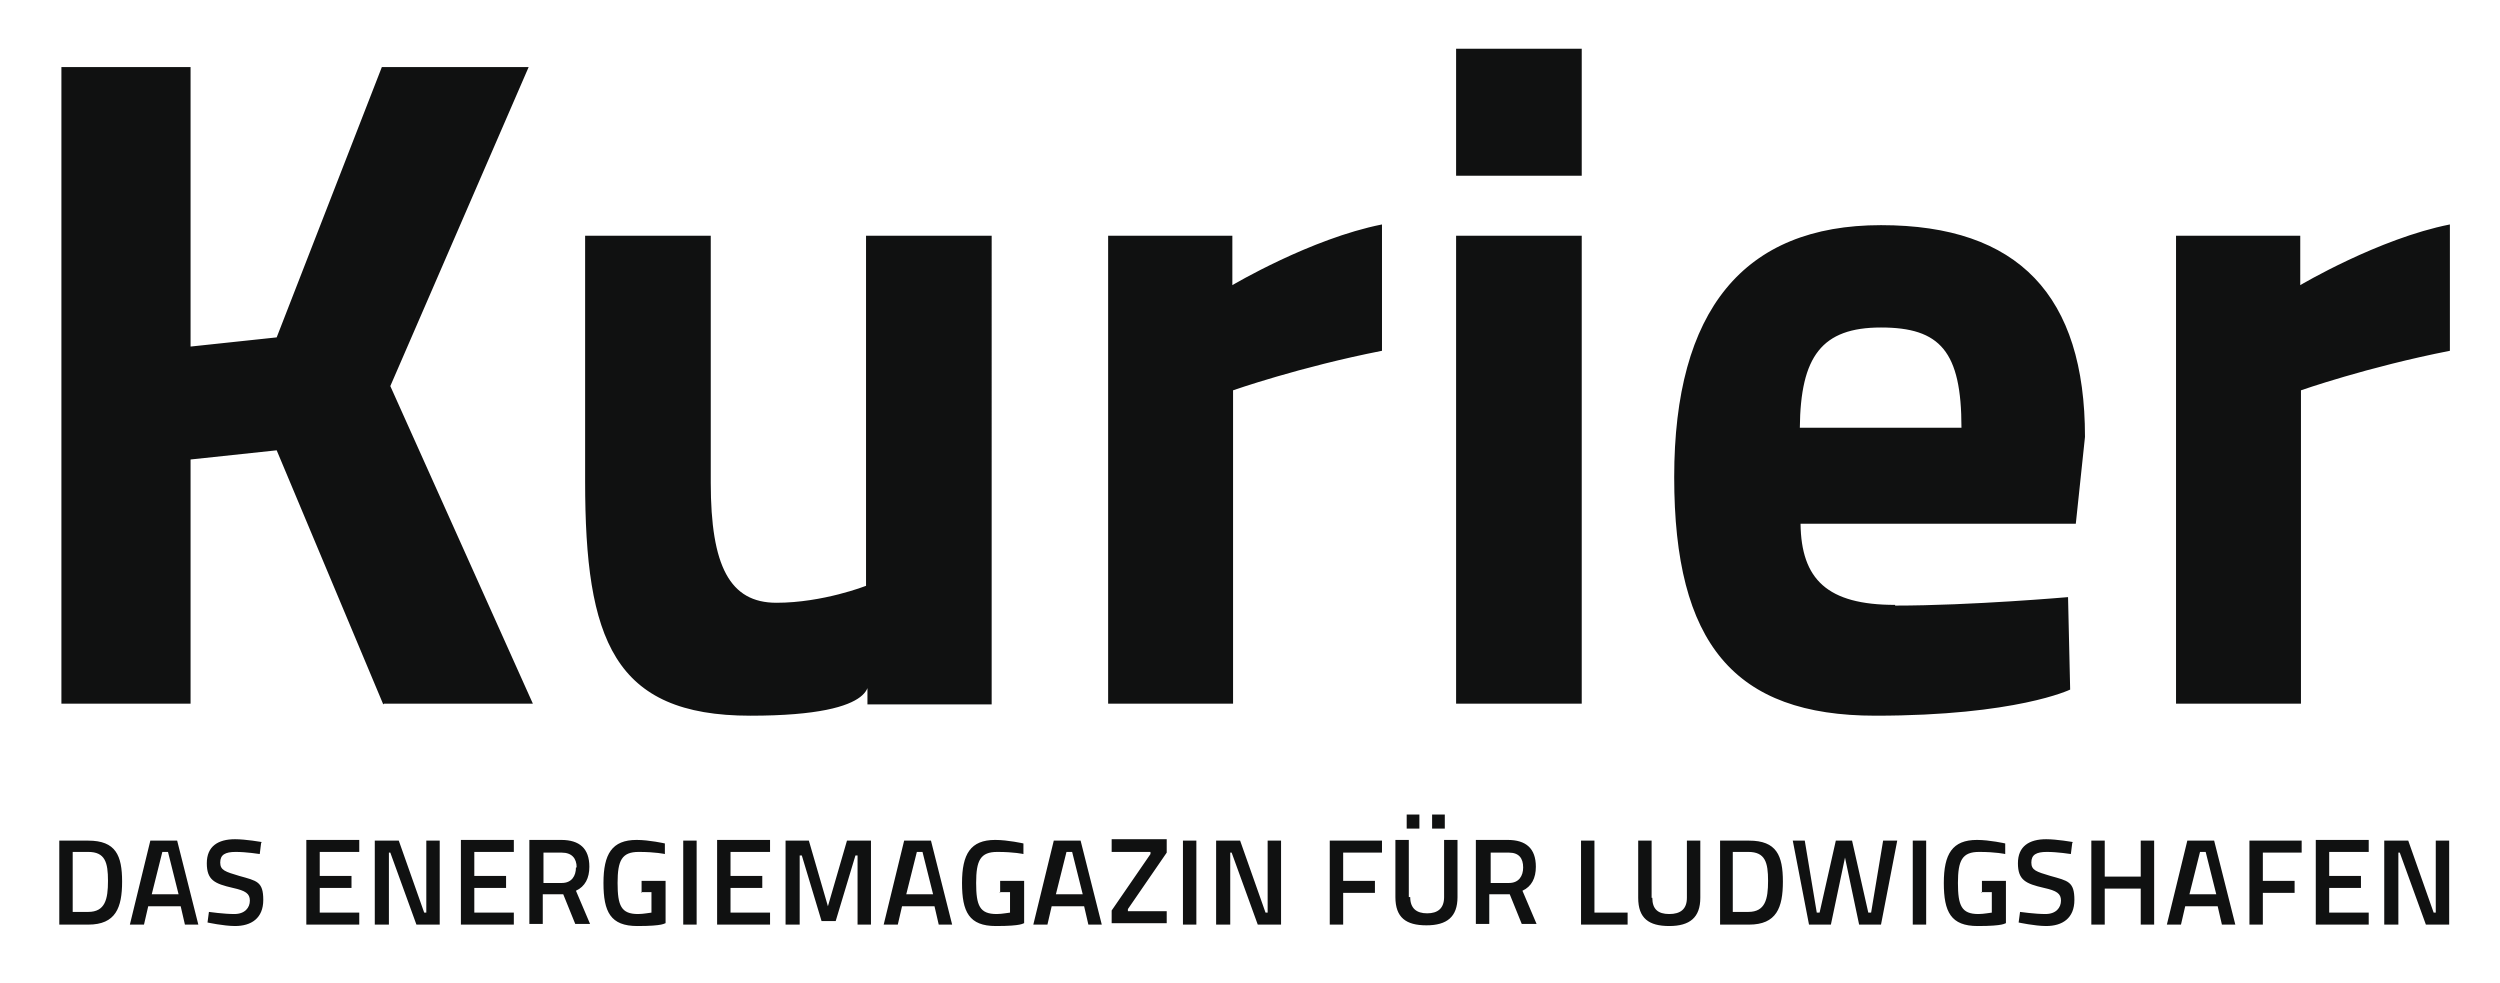
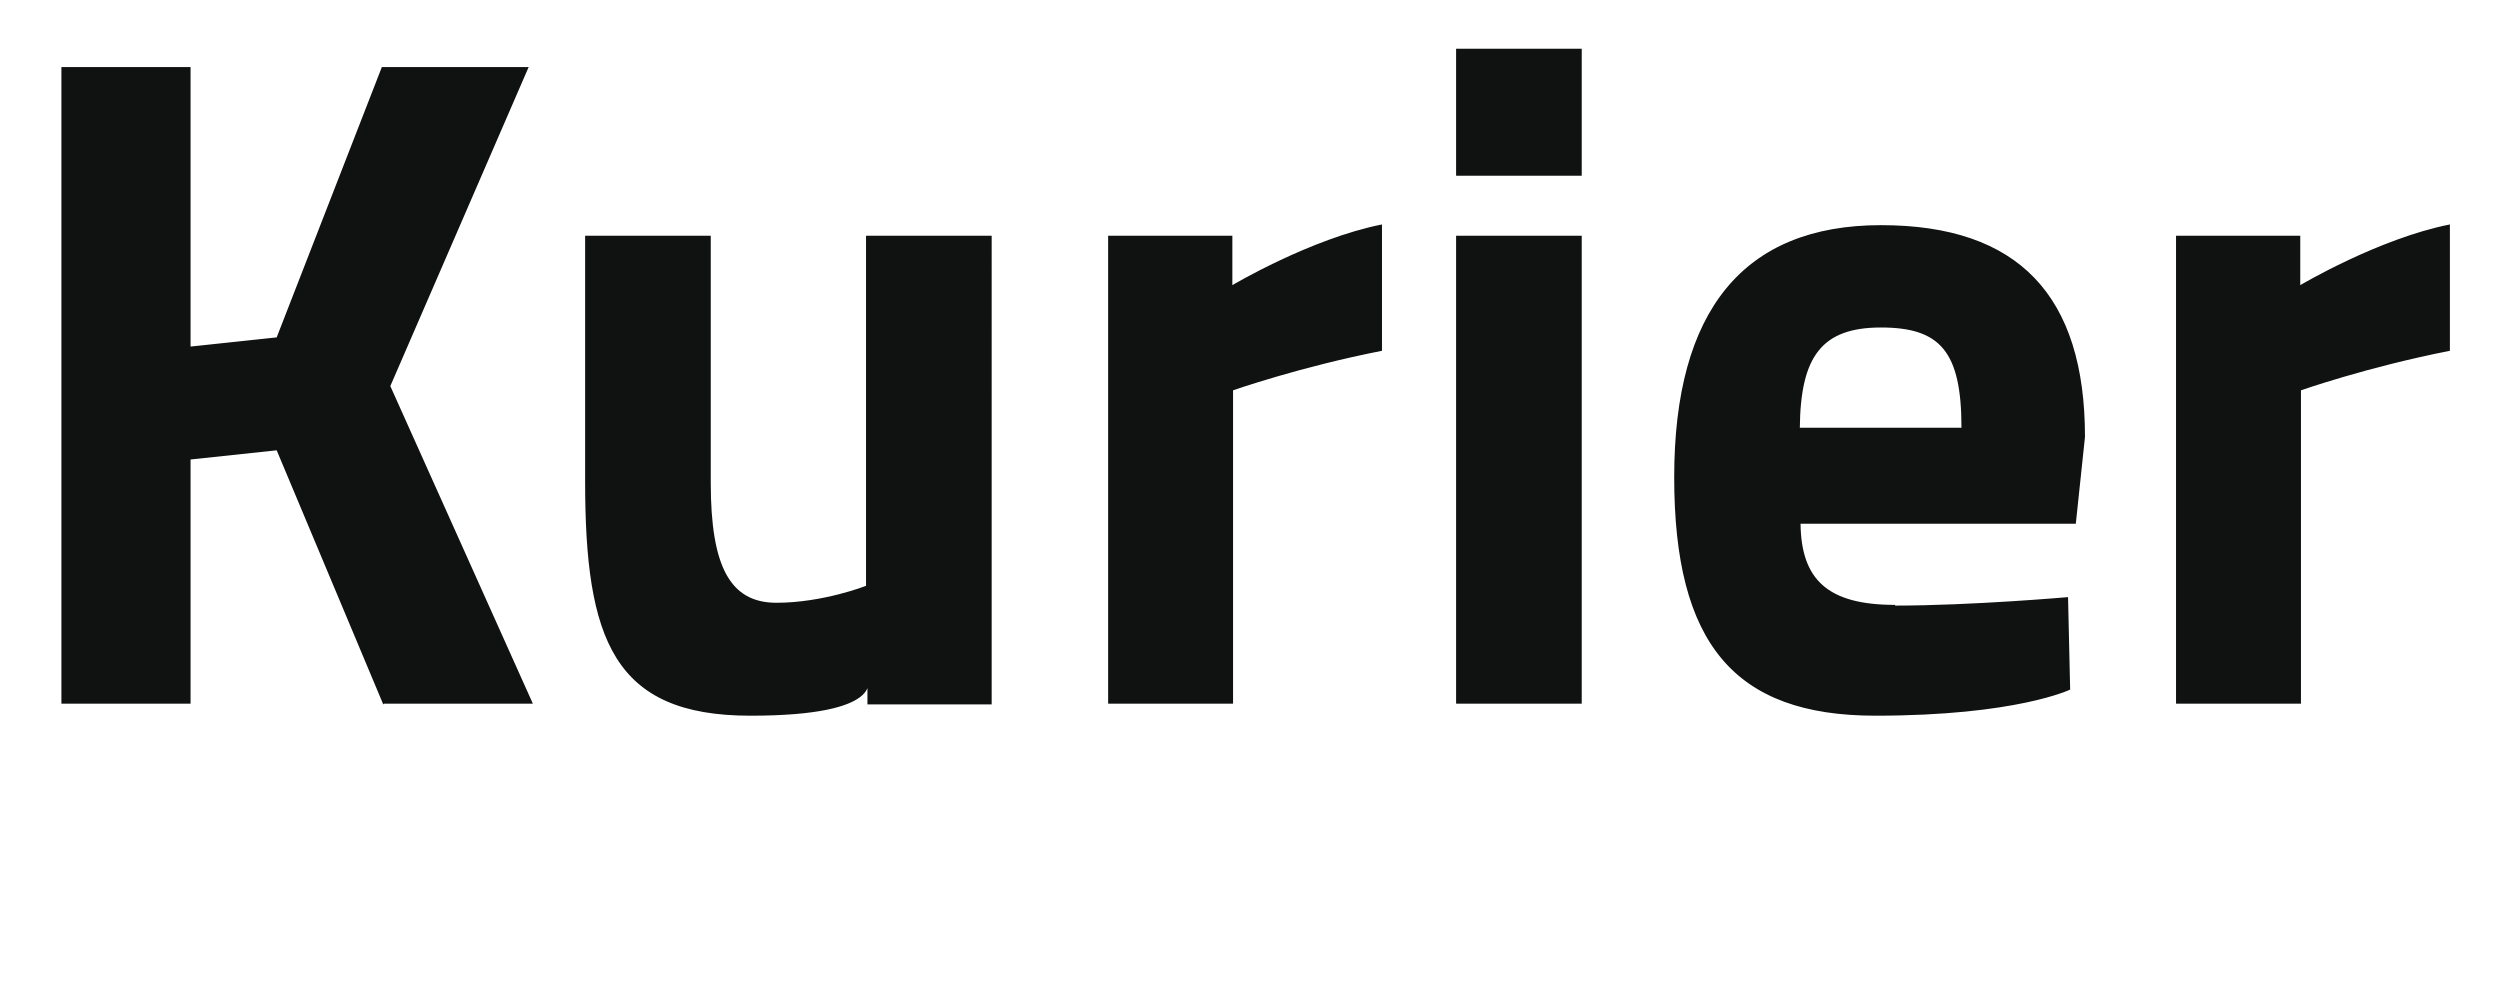
<svg xmlns="http://www.w3.org/2000/svg" id="Ebene_1" version="1.1" viewBox="0 0 354.2 139.3">
  <defs>
    <style>
      .st0 {
        fill: #101111;
      }
    </style>
  </defs>
-   <path class="st0" d="M337.9,131h1.9v-10.2h.2l3.7,10.2h3.3v-11.9h-1.9v10.2h-.3l-3.6-10.2h-3.4v11.9ZM328.1,131h7.5v-1.7h-5.6v-3.5h4.5v-1.7h-4.5v-3.4h5.6v-1.7h-7.5v11.9ZM318.7,131h1.9v-4.5h4.5v-1.7h-4.5v-4h5.5v-1.7h-7.4v11.9ZM311.6,120.7h.9l1.5,6h-3.8l1.5-6ZM307.1,131h1.9l.6-2.6h4.6l.6,2.6h1.9l-3-11.9h-3.8l-2.9,11.9ZM303.3,131h1.9v-11.9h-1.9v5.1h-5.1v-5.1h-1.9v11.9h1.9v-5.1h5.1v5.1ZM293.7,119.3s-2.3-.4-3.8-.4c-2.4,0-4,1-4,3.4s1.1,2.9,3.7,3.5c1.8.4,2.4.8,2.4,1.8s-.7,1.9-2.2,1.9-3.6-.3-3.6-.3l-.2,1.5s2.3.5,3.9.5c2.3,0,4-1.1,4-3.7s-.9-2.7-3.4-3.4c-2-.6-2.7-.8-2.7-1.9s.7-1.5,2.2-1.5,3.4.3,3.4.3l.2-1.6ZM280.7,126.4h1.5v2.9c-.2,0-1.1.2-1.9.2-2.4,0-2.9-1.2-2.9-4.4s.6-4.4,3-4.4,3.7.3,3.7.3v-1.5c0,0-2.2-.5-4-.5-3.5,0-4.7,2-4.7,6.1s1,6.1,4.8,6.1,3.8-.4,4-.4v-6h-3.4v1.7ZM271,131h1.9v-11.9h-1.9v11.9ZM254,119.1l2.3,11.9h3.1l2-9.5,2,9.5h3.1l2.3-11.9h-2l-1.7,10.2h-.4l-2.3-10.2h-2.3l-2.3,10.2h-.4l-1.7-10.2h-2ZM250.5,124.8c0,2.6-.4,4.4-2.8,4.4h-2.2v-8.5h2.2c2.4,0,2.8,1.5,2.8,4.1M247.8,131c3.9,0,4.8-2.4,4.8-6.1s-.9-5.8-4.8-5.8h-4.1v11.9h4.1ZM234,127.2v-8.1h-1.9v8.1c0,2.9,1.5,4,4.4,4s4.4-1.2,4.4-4v-8.1h-1.9v8.1c0,1.6-.9,2.3-2.5,2.3s-2.4-.7-2.4-2.3M230.6,131v-1.7h-4.7v-10.2h-1.9v11.9h6.7ZM215.8,122.9c0,1.2-.6,2.2-2,2.2h-2.6v-4.3h2.6c1.4,0,2,.8,2,2.1M213.9,126.7l1.7,4.2h2.1l-2-4.7c1.3-.6,1.9-1.8,1.9-3.4,0-2.6-1.4-3.8-4-3.8h-4.5v11.9h1.9v-4.2h2.8ZM202.9,117.4h1.8v-2h-1.8v2ZM199.3,117.4h1.8v-2h-1.8v2ZM199.6,127.1v-8.1h-1.9v8.1c0,2.9,1.5,4,4.4,4s4.4-1.2,4.4-4v-8.1h-1.9v8.1c0,1.6-.9,2.3-2.4,2.3s-2.4-.7-2.4-2.3M188.4,131h1.9v-4.5h4.5v-1.7h-4.5v-4h5.5v-1.7h-7.4v11.9ZM172.4,131h1.9v-10.2h.2l3.7,10.2h3.3v-11.9h-1.9v10.2h-.3l-3.6-10.2h-3.4v11.9ZM167.6,131h1.9v-11.9h-1.9v11.9ZM157.5,120.7h5.5v.3l-5.5,8v1.8h7.8v-1.7h-5.5v-.3l5.5-8v-1.9h-7.8v1.7ZM151,120.7h.9l1.5,6h-3.8l1.5-6ZM146.5,131h1.9l.6-2.6h4.6l.6,2.6h1.9l-3-11.9h-3.8l-2.9,11.9ZM141.6,126.4h1.5v2.9c-.2,0-1.1.2-1.9.2-2.4,0-2.9-1.2-2.9-4.4s.6-4.4,3-4.4,3.7.3,3.7.3v-1.5c0,0-2.2-.5-4-.5-3.5,0-4.7,2-4.7,6.1s1,6.1,4.8,6.1,3.8-.4,4-.4v-6h-3.4v1.7ZM129.8,120.7h.9l1.5,6h-3.8l1.5-6ZM125.3,131h1.9l.6-2.6h4.6l.6,2.6h1.9l-3-11.9h-3.8l-2.9,11.9ZM111.4,131h1.9v-9.8h.3l2.8,9.3h2l2.8-9.3h.3v9.8h1.9v-11.9h-3.4l-2.7,9.3-2.7-9.3h-3.3v11.9ZM101.6,131h7.5v-1.7h-5.6v-3.5h4.5v-1.7h-4.5v-3.4h5.6v-1.7h-7.5v11.9ZM96.8,131h1.9v-11.9h-1.9v11.9ZM90.8,126.4h1.5v2.9c-.2,0-1.1.2-1.9.2-2.4,0-2.9-1.2-2.9-4.4s.6-4.4,3-4.4,3.7.3,3.7.3v-1.5c0,0-2.2-.5-4-.5-3.5,0-4.7,2-4.7,6.1s1,6.1,4.8,6.1,3.8-.4,4-.4v-6h-3.4v1.7ZM81.6,122.9c0,1.2-.6,2.2-2,2.2h-2.6v-4.3h2.6c1.4,0,2.1.8,2.1,2.1M79.8,126.7l1.7,4.2h2.1l-2-4.7c1.3-.6,1.9-1.8,1.9-3.4,0-2.6-1.4-3.8-4-3.8h-4.5v11.9h1.9v-4.2h2.8ZM65.3,131h7.5v-1.7h-5.6v-3.5h4.5v-1.7h-4.5v-3.4h5.6v-1.7h-7.5v11.9ZM53.2,131h1.9v-10.2h.2l3.7,10.2h3.3v-11.9h-1.9v10.2h-.3l-3.6-10.2h-3.4v11.9ZM43.4,131h7.5v-1.7h-5.6v-3.5h4.5v-1.7h-4.5v-3.4h5.6v-1.7h-7.5v11.9ZM37.1,119.3s-2.3-.4-3.8-.4c-2.4,0-4,1-4,3.4s1.1,2.9,3.7,3.5c1.8.4,2.4.8,2.4,1.8s-.7,1.9-2.2,1.9-3.6-.3-3.6-.3l-.2,1.5s2.3.5,3.9.5c2.3,0,4-1.1,4-3.7s-.9-2.7-3.4-3.4c-2-.6-2.7-.8-2.7-1.9s.7-1.5,2.2-1.5,3.4.3,3.4.3l.2-1.6ZM22.9,120.7h.9l1.5,6h-3.8l1.5-6ZM18.5,131h1.9l.6-2.6h4.6l.6,2.6h1.9l-3-11.9h-3.8l-2.9,11.9ZM15.3,124.8c0,2.6-.4,4.4-2.8,4.4h-2.2v-8.5h2.2c2.4,0,2.8,1.5,2.8,4.1M12.5,131c3.9,0,4.8-2.4,4.8-6.1s-.9-5.8-4.8-5.8h-4.1v11.9h4.1Z" />
-   <path class="st0" d="M308.2,99.7h17.8v-44.4s9.4-3.3,21.1-5.6v-17.9c-10.1,2-21.2,8.6-21.2,8.6v-7h-17.6v66.3ZM255,60.6c.1-10.1,3.1-14.2,11.5-14.2s11.4,3.4,11.4,14.2h-23ZM268.5,85.7c-9.6,0-13.3-3.6-13.4-11.5h39l1.3-12.3c0-20-9.4-30-28.9-30s-29.3,12.1-29.3,35.7,8.5,33.8,28.5,33.8,27.6-3.7,27.6-3.7l-.3-13.1s-13.7,1.2-24.5,1.2M206.3,24.9h17.8V6.9h-17.8v18ZM206.3,99.7h17.8V33.4h-17.8v66.3ZM156.9,99.7h17.8v-44.4s9.4-3.3,21.1-5.6v-17.9c-10.1,2-21.2,8.6-21.2,8.6v-7h-17.6v66.3ZM122.7,33.4v49.6s-6.1,2.4-12.7,2.4-9.3-5.2-9.3-17v-35h-17.8v34.8c0,22.4,4,33.2,23.4,33.2s16.6-5.3,16.6-5.3v3.7h17.6V33.4h-17.8ZM54.4,99.7h21.1l-20.2-45,19.6-45.2h-20.8l-14.9,38.3-12.2,1.3V9.5H8.7v90.2h18.3v-34.6l12.2-1.3,15.1,36Z" />
+   <path class="st0" d="M308.2,99.7h17.8v-44.4s9.4-3.3,21.1-5.6v-17.9c-10.1,2-21.2,8.6-21.2,8.6v-7h-17.6v66.3ZM255,60.6c.1-10.1,3.1-14.2,11.5-14.2s11.4,3.4,11.4,14.2h-23ZM268.5,85.7c-9.6,0-13.3-3.6-13.4-11.5h39l1.3-12.3c0-20-9.4-30-28.9-30s-29.3,12.1-29.3,35.7,8.5,33.8,28.5,33.8,27.6-3.7,27.6-3.7l-.3-13.1s-13.7,1.2-24.5,1.2M206.3,24.9h17.8V6.9h-17.8v18ZM206.3,99.7h17.8V33.4h-17.8ZM156.9,99.7h17.8v-44.4s9.4-3.3,21.1-5.6v-17.9c-10.1,2-21.2,8.6-21.2,8.6v-7h-17.6v66.3ZM122.7,33.4v49.6s-6.1,2.4-12.7,2.4-9.3-5.2-9.3-17v-35h-17.8v34.8c0,22.4,4,33.2,23.4,33.2s16.6-5.3,16.6-5.3v3.7h17.6V33.4h-17.8ZM54.4,99.7h21.1l-20.2-45,19.6-45.2h-20.8l-14.9,38.3-12.2,1.3V9.5H8.7v90.2h18.3v-34.6l12.2-1.3,15.1,36Z" />
</svg>